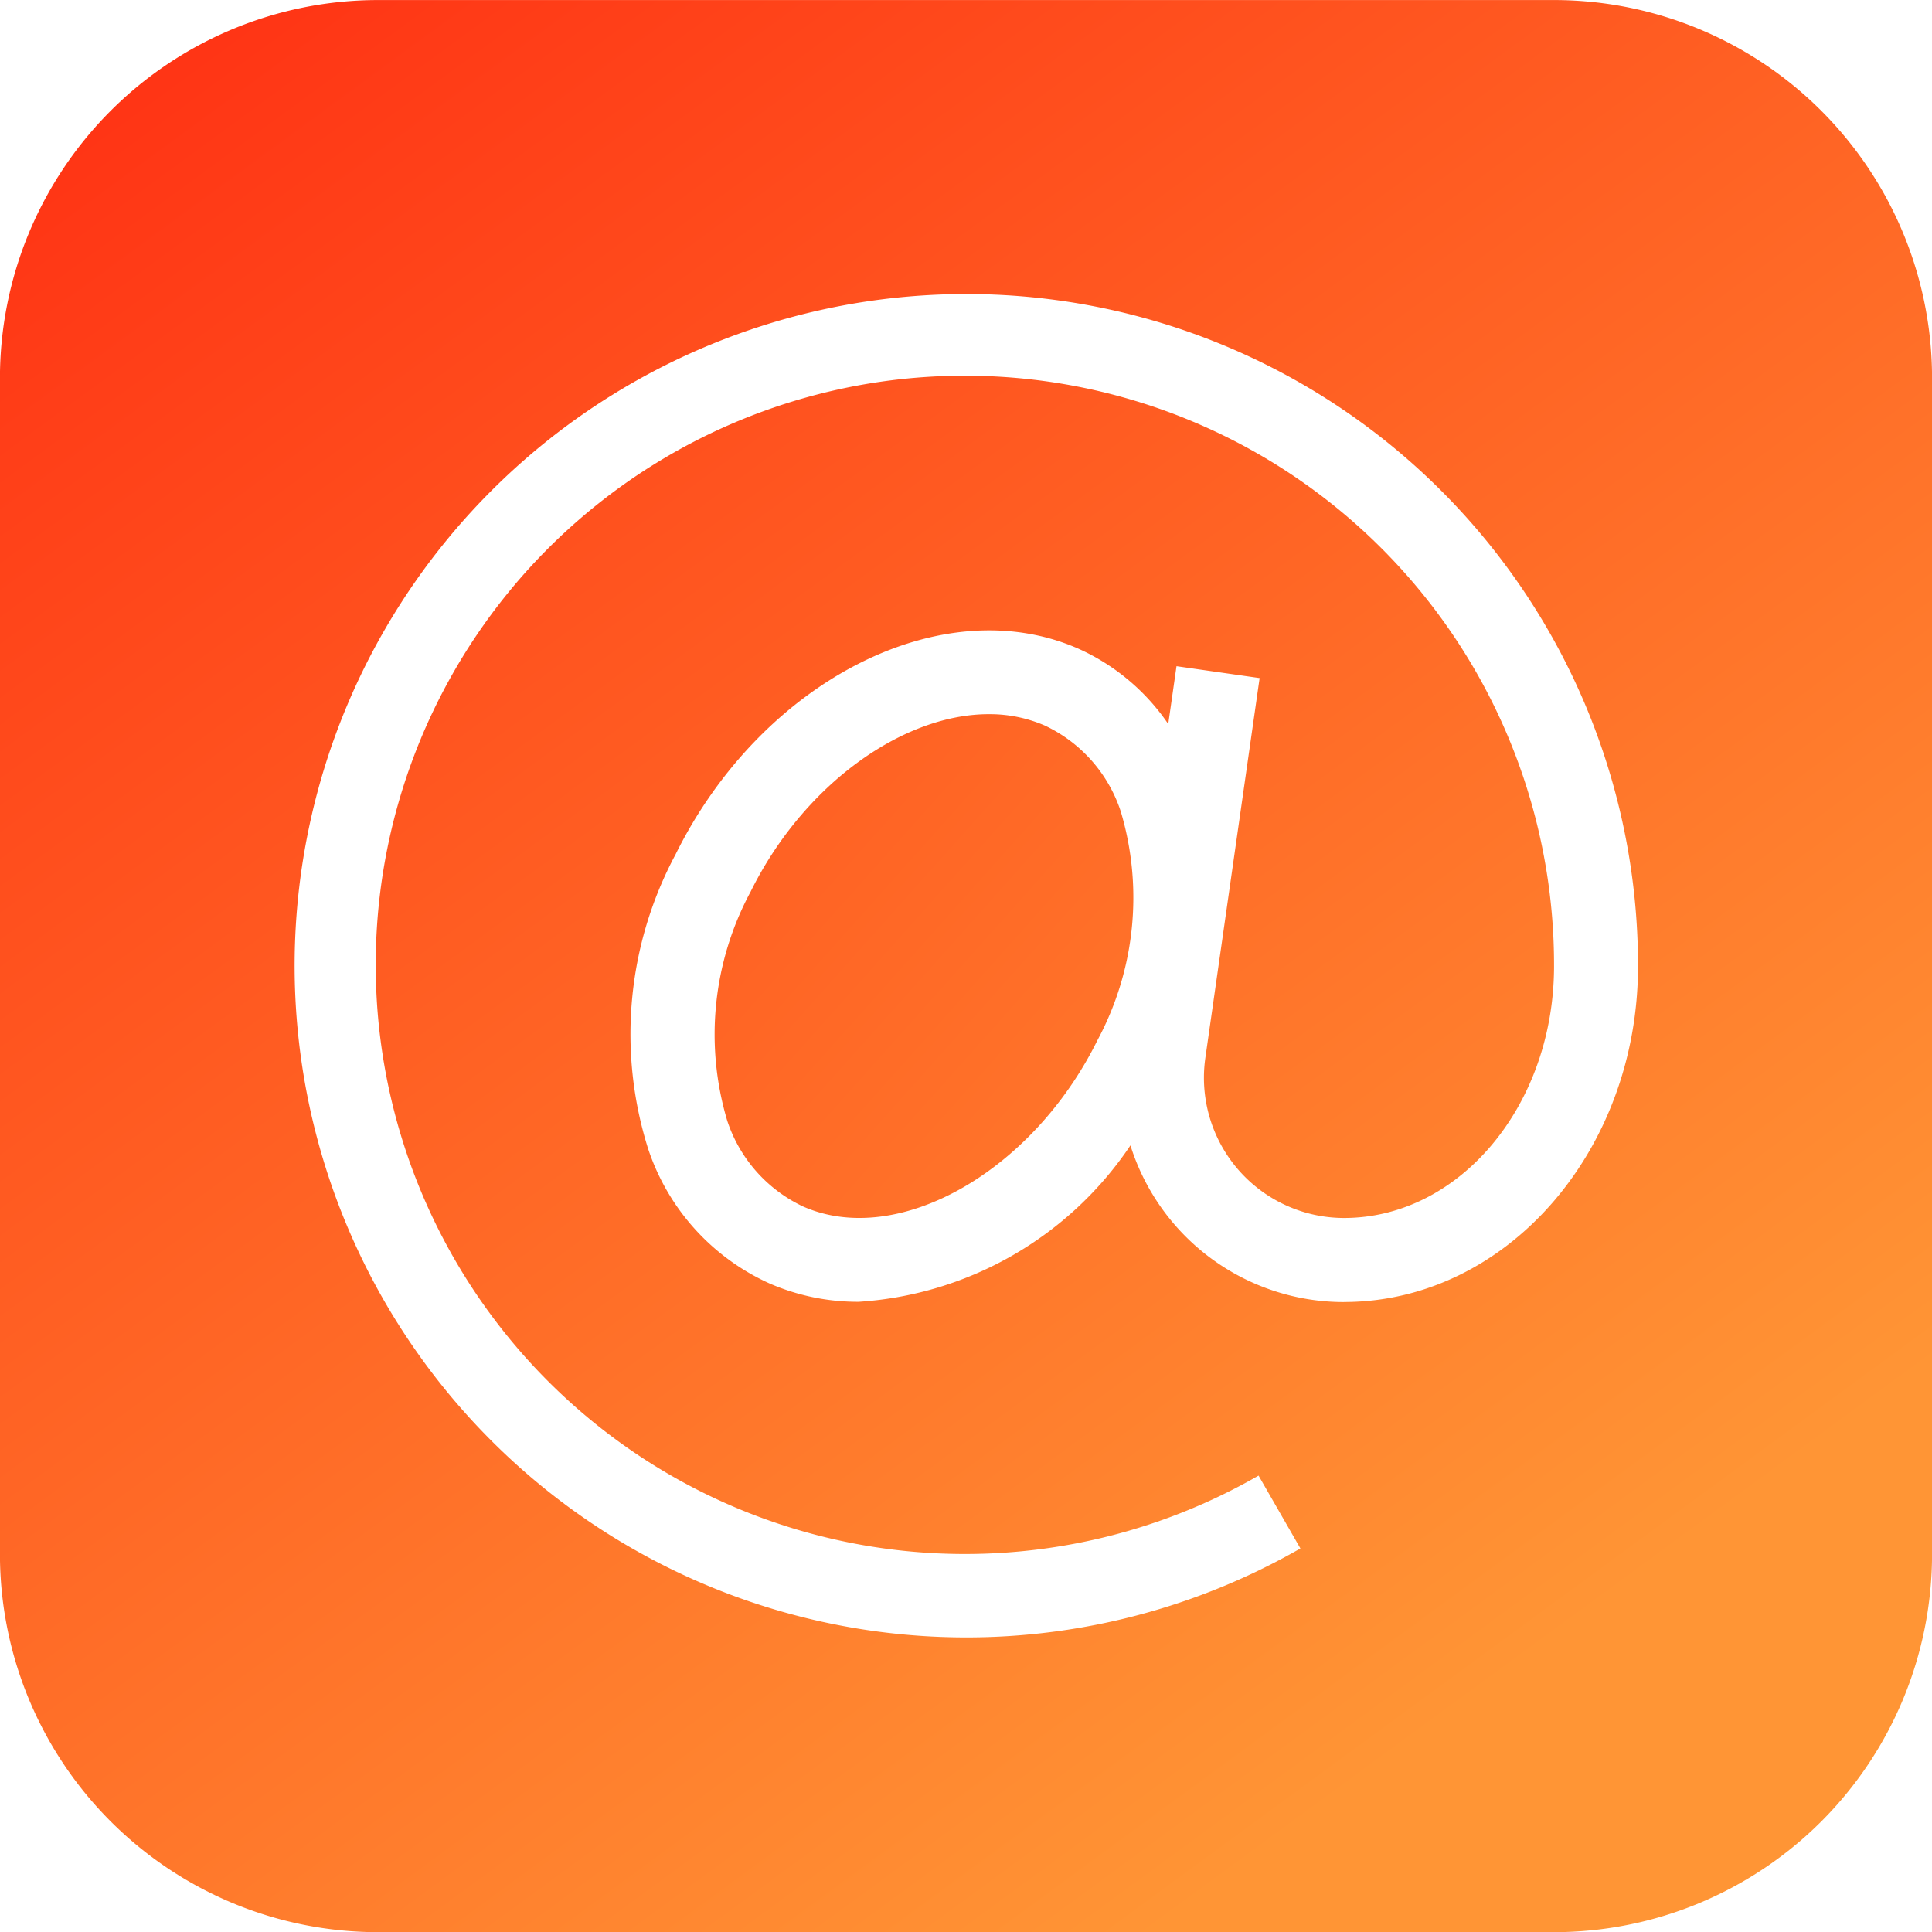
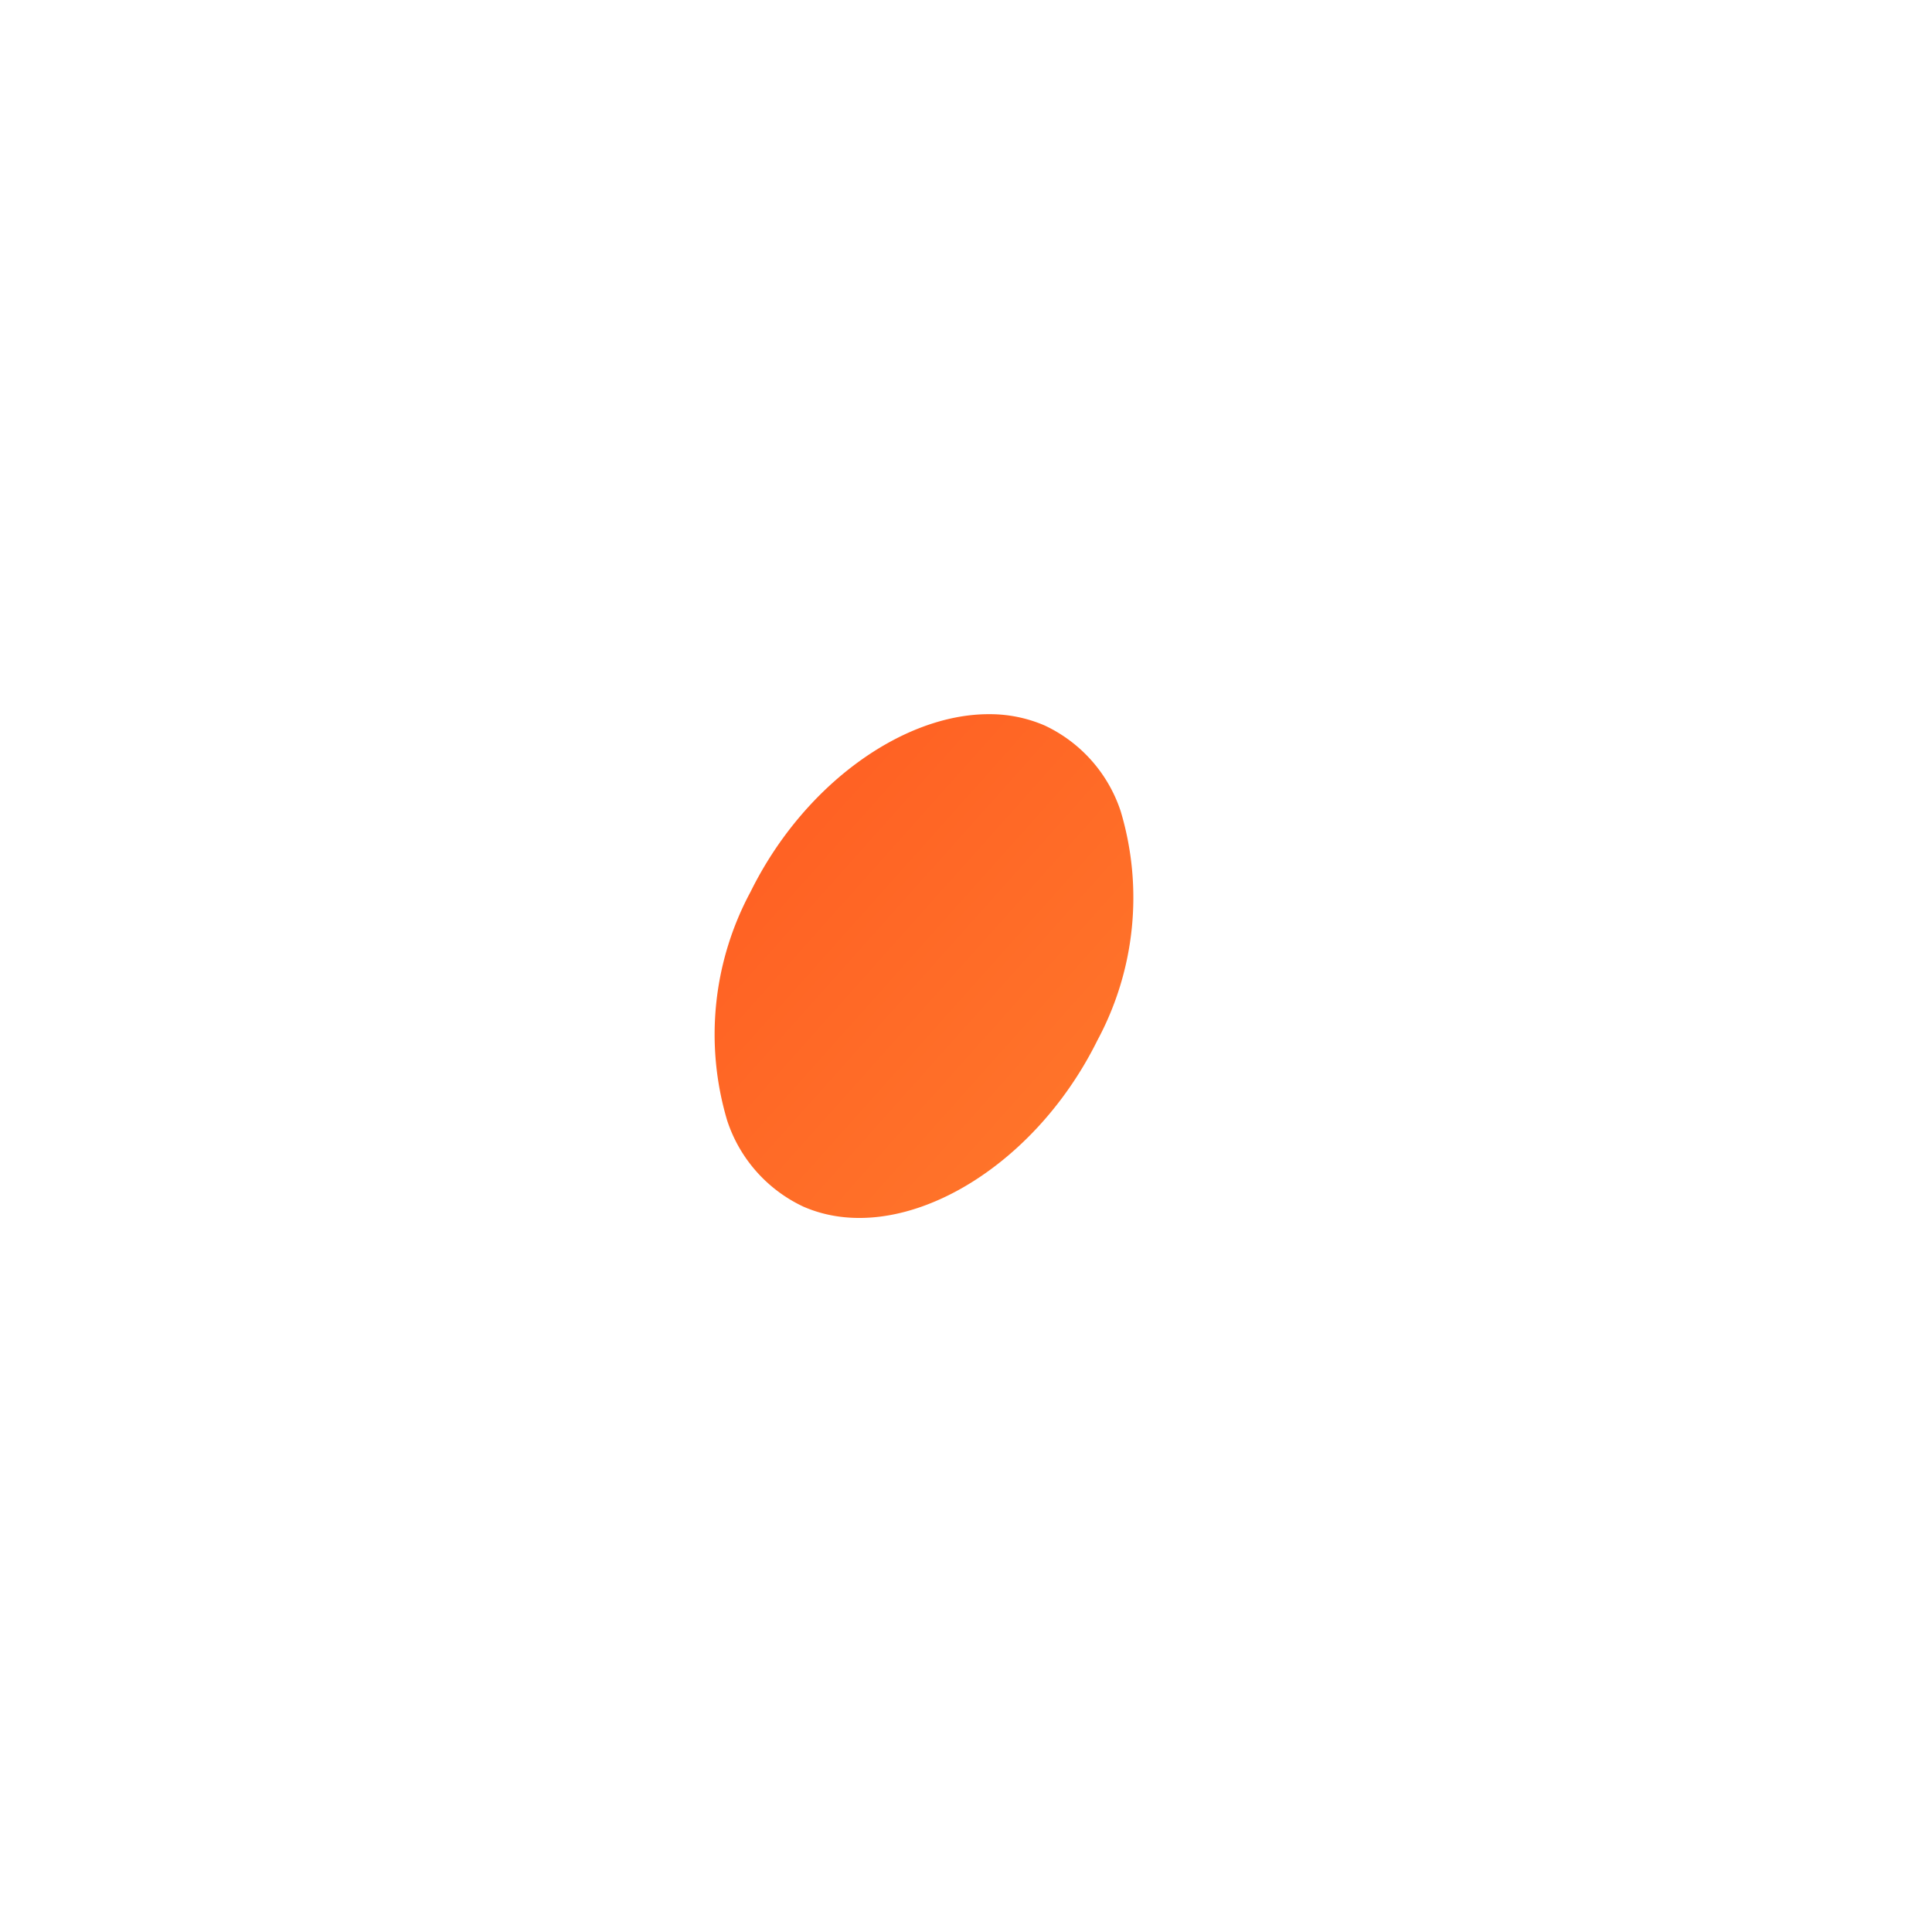
<svg xmlns="http://www.w3.org/2000/svg" xmlns:xlink="http://www.w3.org/1999/xlink" width="36.282" height="36.282" viewBox="0 0 36.282 36.282">
  <defs>
    <style>.a{fill:url(#a);}.b{fill:url(#b);}</style>
    <linearGradient id="a" x1="0.771" y1="0.87" x2="0.126" y2="-0.01" gradientUnits="objectBoundingBox">
      <stop offset="0" stop-color="#ff9535" />
      <stop offset="1" stop-color="#ff3314" />
    </linearGradient>
    <linearGradient id="b" x1="1.782" y1="1.958" x2="-1.186" y2="-1.418" xlink:href="#a" />
  </defs>
  <g transform="translate(-118.774 -1038.299)">
-     <path class="a" d="M147.957,1038.3H125.873a7.1,7.1,0,0,0-7.1,7.1v22.084a7.1,7.1,0,0,0,7.1,7.1h22.084a7.1,7.1,0,0,0,7.1-7.1V1045.4A7.1,7.1,0,0,0,147.957,1038.3Zm-3.944,24.451a4.2,4.2,0,0,1-4.01-2.942,6.661,6.661,0,0,1-5.1,2.937,4.151,4.151,0,0,1-1.679-.345,4.236,4.236,0,0,1-2.275-2.518,7.148,7.148,0,0,1,.509-5.533c1.611-3.261,5.008-5,7.574-3.866a4.041,4.041,0,0,1,1.681,1.412l.155-1.086,1.561.223-1.02,7.139a2.633,2.633,0,0,0,2.605,3c2.175,0,3.944-2.123,3.944-4.732a11.064,11.064,0,1,0-5.549,9.57l.786,1.368a12.614,12.614,0,1,1,6.34-10.937C149.535,1059.919,147.058,1062.75,144.013,1062.75Z" transform="translate(0)" />
    <path class="b" d="M141.986,1055.517a2.6,2.6,0,0,0-1.052-.213c-1.615,0-3.477,1.321-4.472,3.334a5.656,5.656,0,0,0-.439,4.3,2.72,2.72,0,0,0,1.428,1.613c1.775.78,4.3-.648,5.523-3.121h0a5.657,5.657,0,0,0,.439-4.3A2.718,2.718,0,0,0,141.986,1055.517Z" transform="translate(-3.592 -3.593)" />
  </g>
</svg>